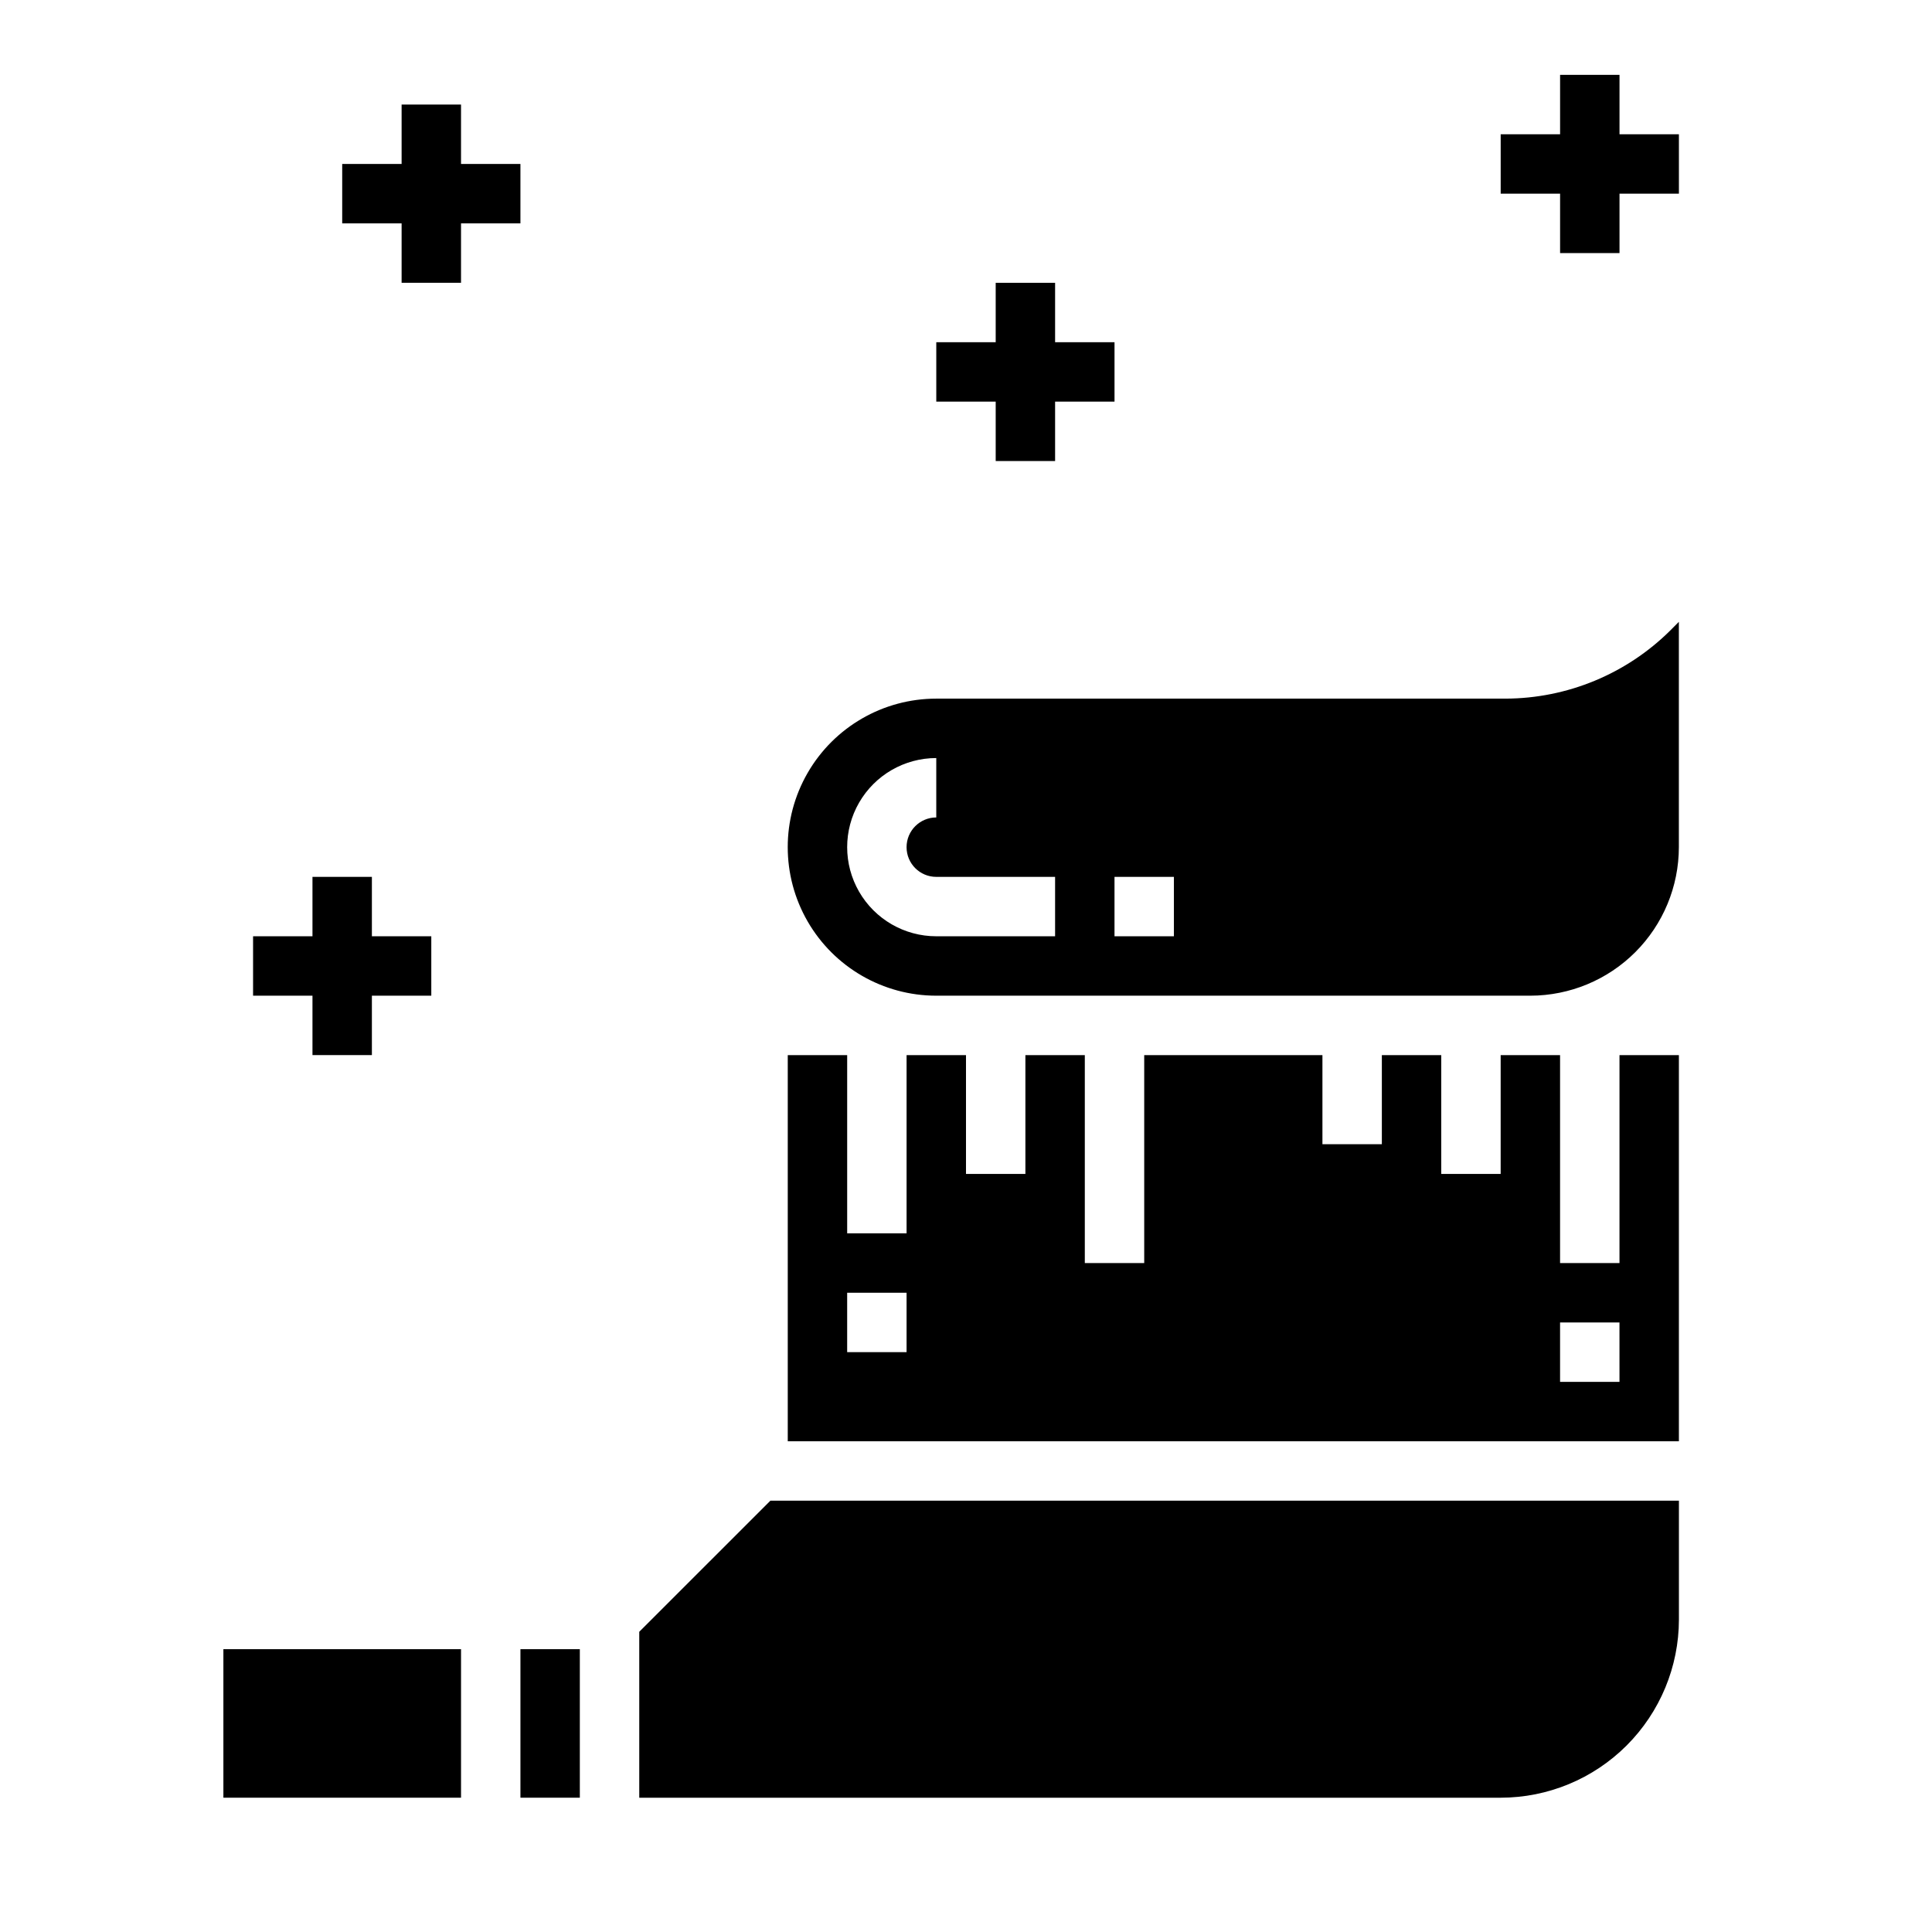
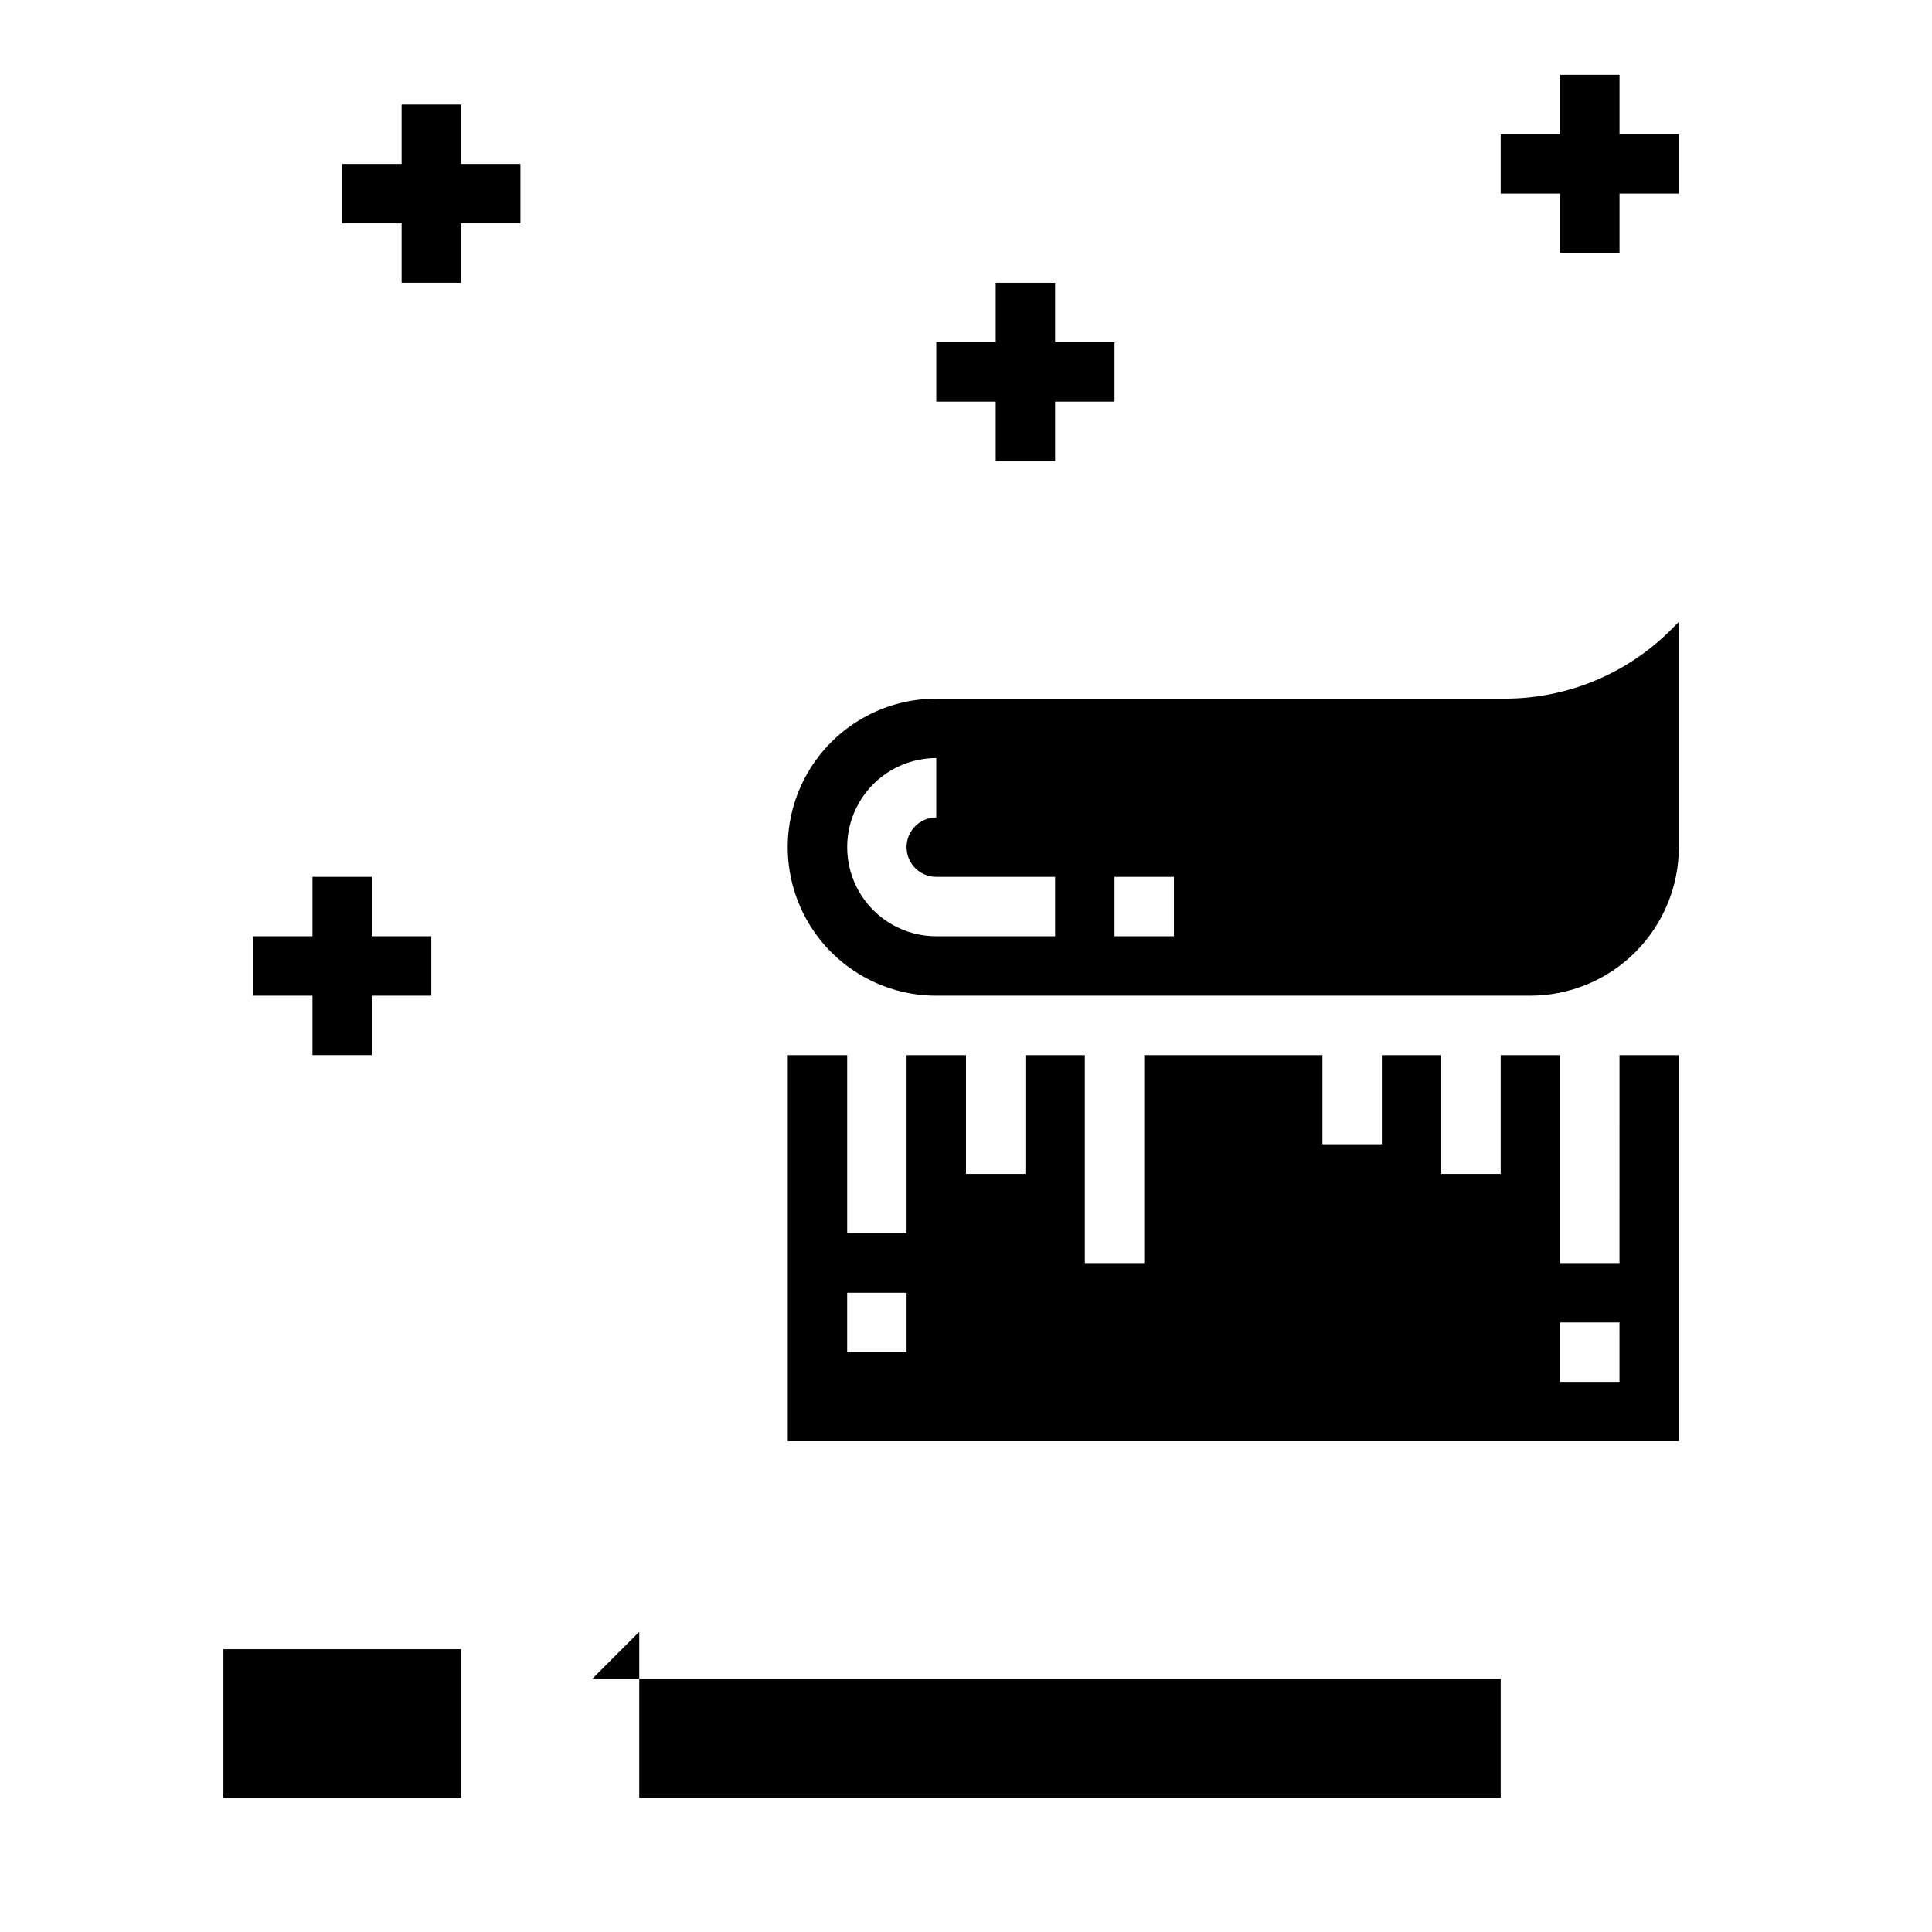
<svg xmlns="http://www.w3.org/2000/svg" fill="#000000" width="800px" height="800px" version="1.1" viewBox="144 144 512 512">
  <g>
    <path d="m557.44 211.07h15.746v-15.746h15.742v-15.742h-15.742v-15.746h-15.746v15.746h-15.742v15.742h15.742z" />
    <path d="m226.81 423.61h15.746v-15.742h15.742v-15.746h-15.742v-15.742h-15.746v15.742h-15.742v15.746h15.742z" />
    <path d="m250.43 218.94h15.746v-15.742h15.742v-15.746h-15.742v-15.742h-15.746v15.742h-15.742v15.746h15.742z" />
    <path d="m407.87 266.18h15.742v-15.746h15.746v-15.742h-15.746v-15.746h-15.742v15.746h-15.746v15.742h15.746z" />
-     <path d="m281.92 581.05h15.742v39.359h-15.742z" />
-     <path d="m313.41 576.44v43.973h228.29c12.523-0.012 24.527-4.992 33.383-13.848 8.855-8.855 13.836-20.859 13.848-33.383v-31.488h-240.77z" />
+     <path d="m313.41 576.44v43.973h228.29v-31.488h-240.77z" />
    <path d="m203.2 581.05h62.977v39.359h-62.977z" />
    <path d="m586.68 311.04c-11.621 11.555-27.332 18.062-43.723 18.105h-150.84c-14.059 0-27.055 7.504-34.086 19.684-7.031 12.176-7.031 27.18 0 39.359 7.031 12.176 20.027 19.68 34.086 19.68h157.44c10.438-0.012 20.441-4.164 27.82-11.543 7.379-7.379 11.527-17.383 11.539-27.816v-59.719zm-163.07 81.082h-31.488c-8.438 0-16.23-4.5-20.449-11.805-4.219-7.309-4.219-16.312 0-23.617 4.219-7.309 12.012-11.809 20.449-11.809v15.742c-4.348 0-7.871 3.527-7.871 7.875 0 4.348 3.523 7.871 7.871 7.871h31.488zm31.488 0h-15.742v-15.742h15.742z" />
    <path d="m573.18 478.72h-15.746v-55.105h-15.742v31.488h-15.746v-31.488h-15.742v23.617h-15.746v-23.617h-47.23v55.105h-15.742v-55.105h-15.746v31.488h-15.742v-31.488h-15.746v47.23l-15.742 0.004v-47.234h-15.746v102.34h236.16v-102.34h-15.742zm-188.93 23.617h-15.742v-15.746h15.742zm188.93 7.871h-15.746v-15.746h15.742z" />
  </g>
</svg>